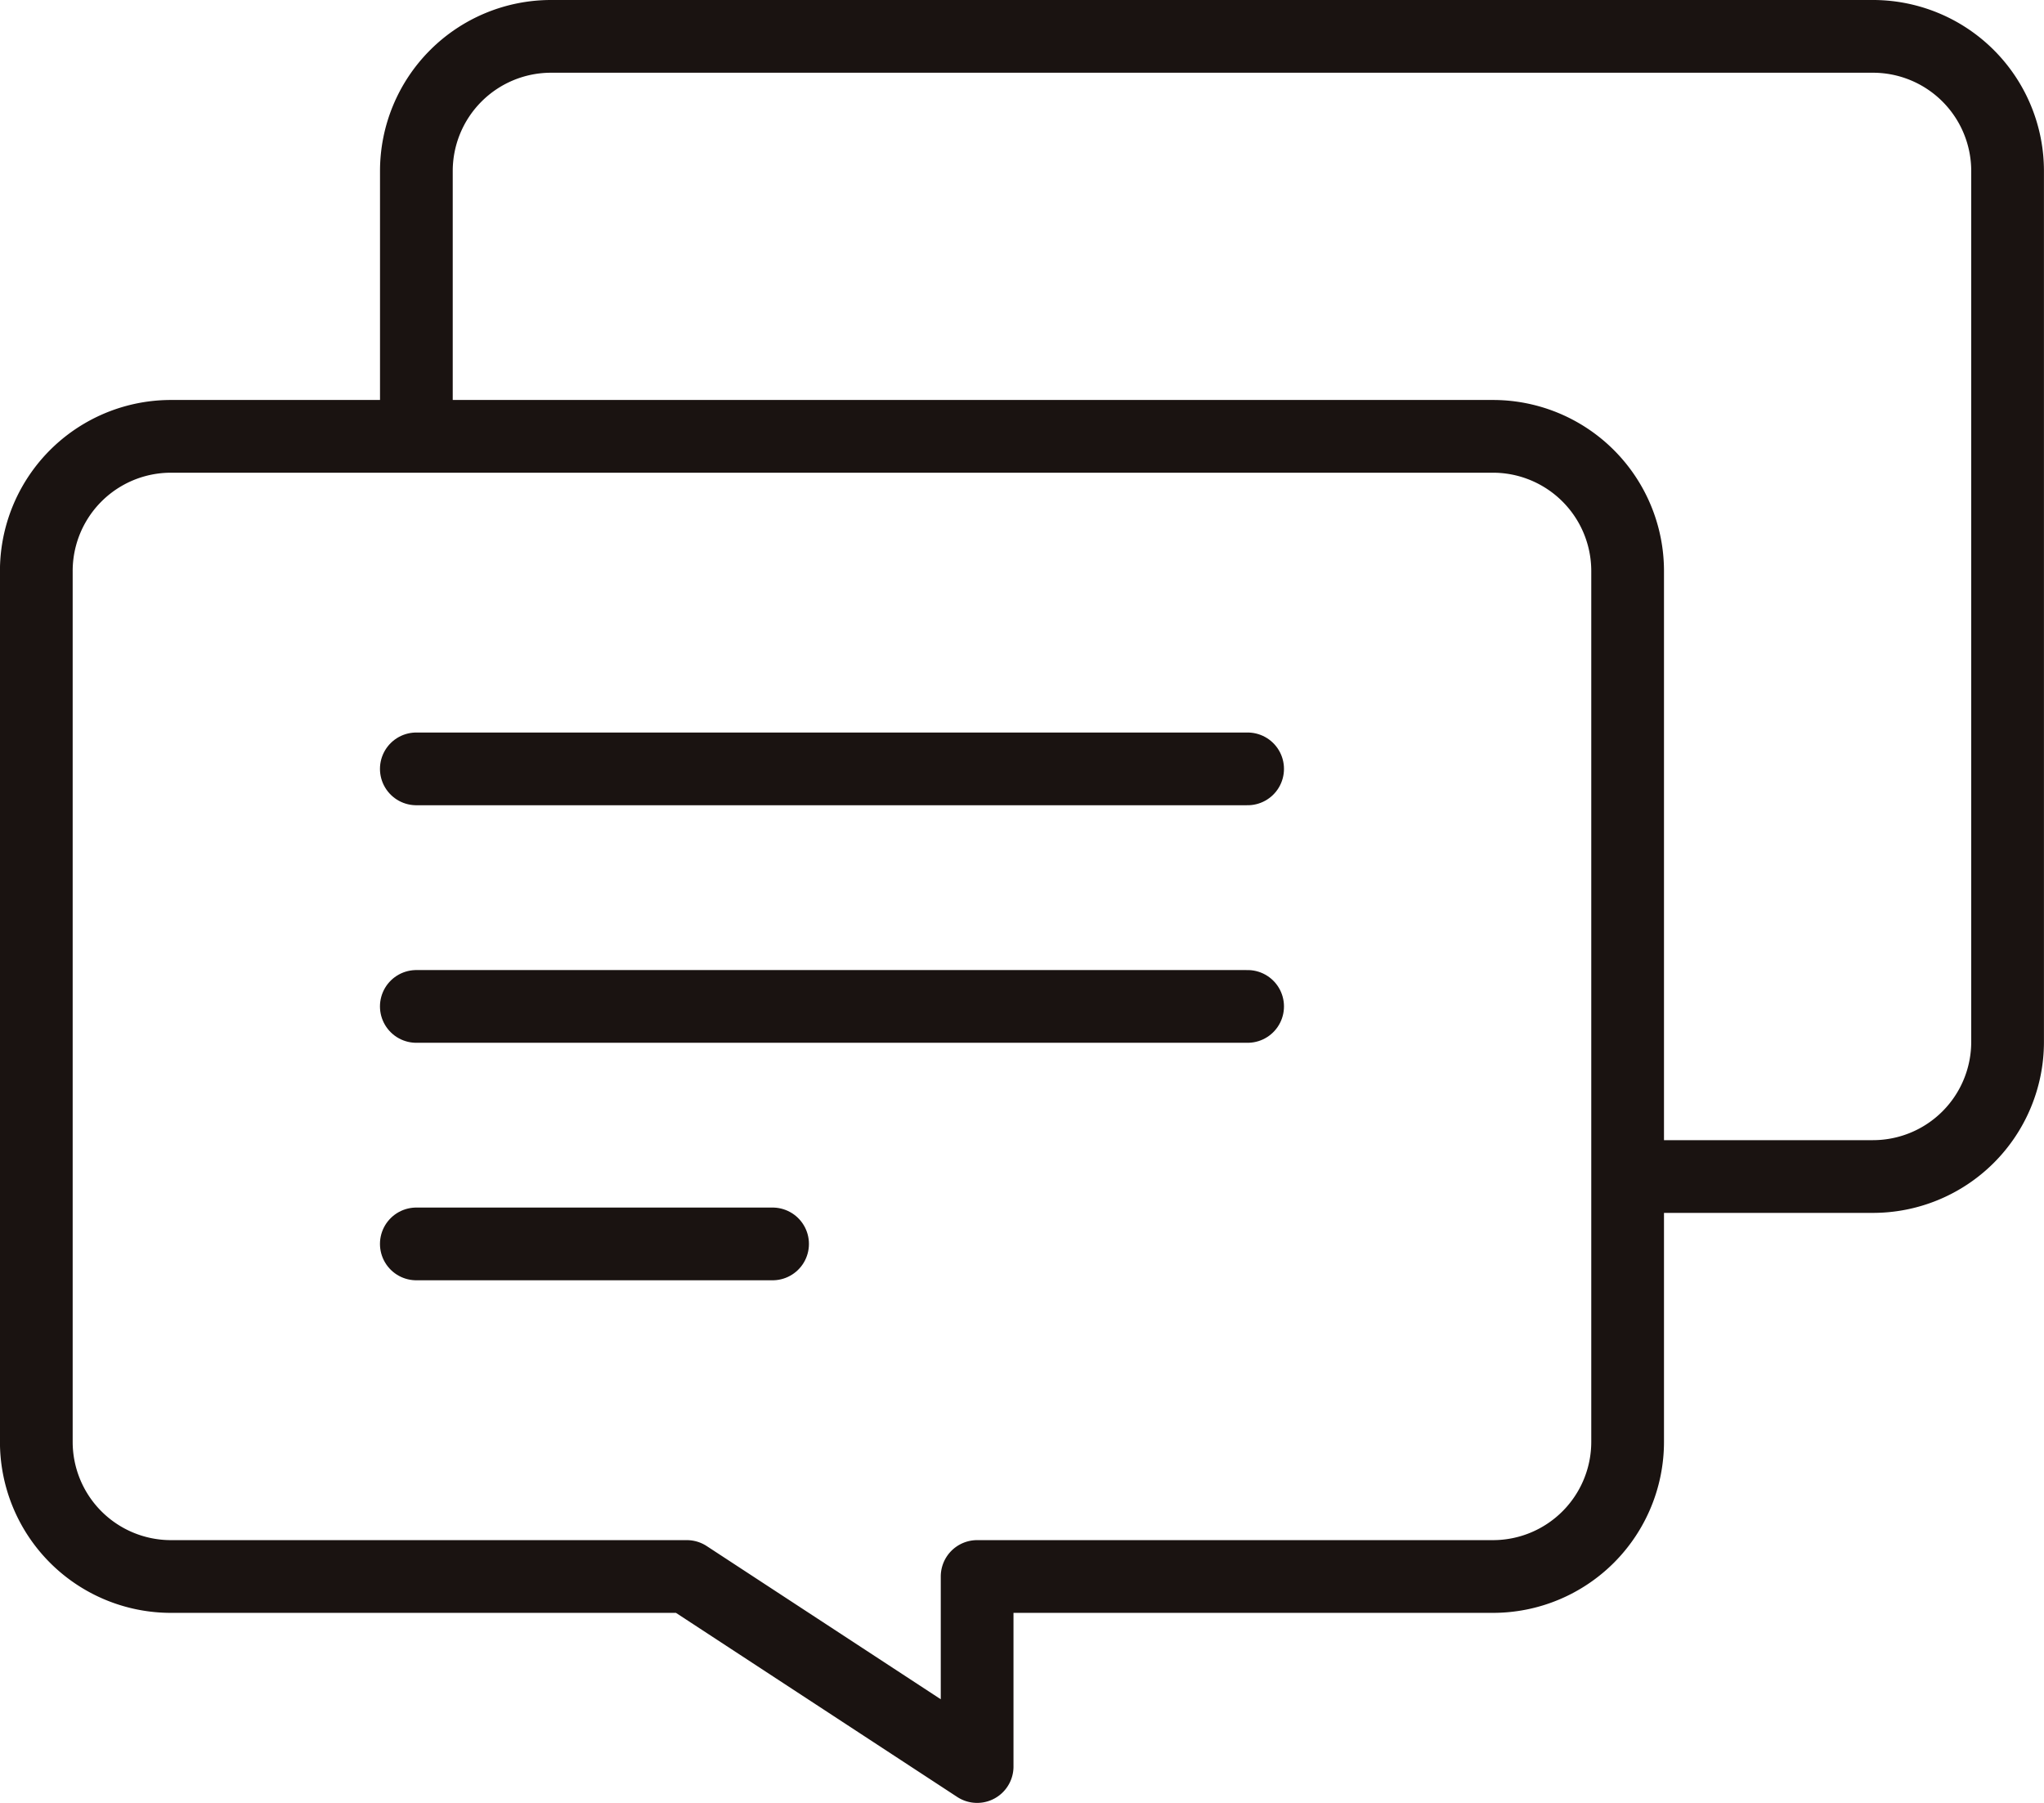
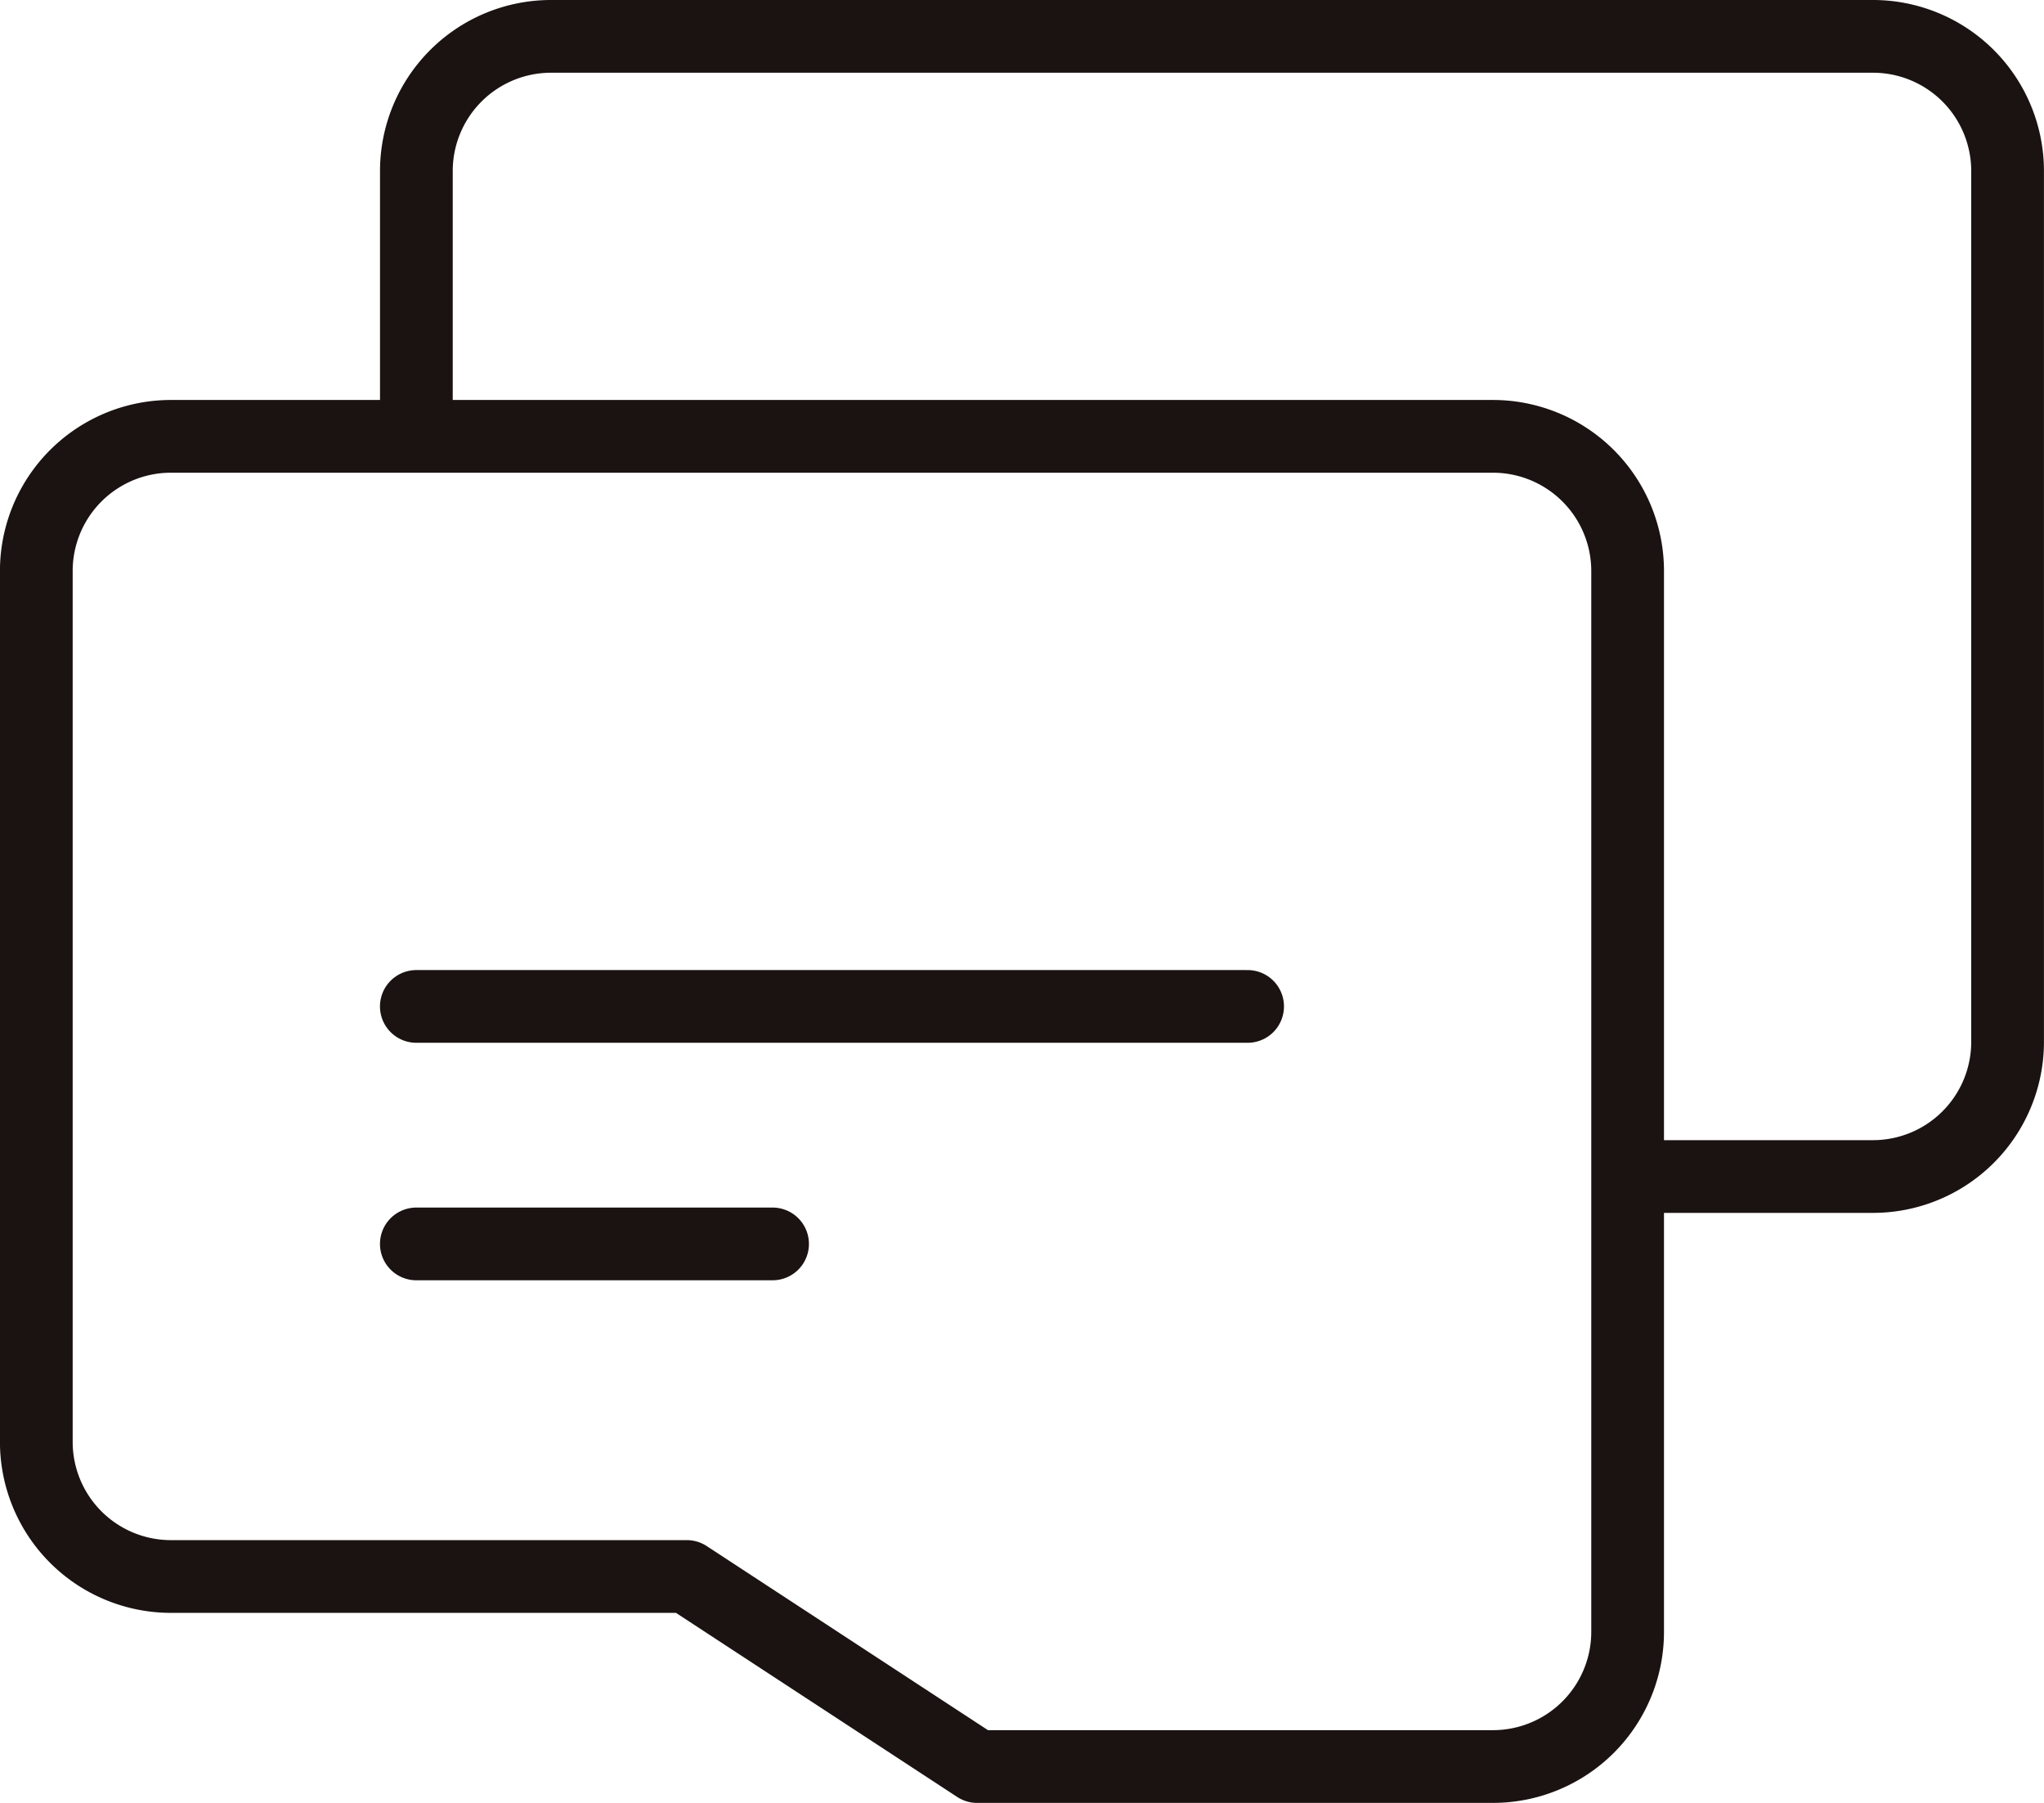
<svg xmlns="http://www.w3.org/2000/svg" width="42.159" height="37.182" viewBox="0 0 42.159 37.182">
  <g id="グループ_890" data-name="グループ 890" transform="translate(1744.131 -101.933)">
-     <path id="パス_2696" data-name="パス 2696" d="M32.545,17.318H5.278A2.777,2.777,0,0,0,2.5,20.1V38.055a2.777,2.777,0,0,0,2.777,2.777h10.64l5.988,3.919V40.832H32.545a2.778,2.778,0,0,0,2.777-2.777V20.1A2.778,2.778,0,0,0,32.545,17.318Z" transform="translate(-1745.882 93.614)" fill="none" stroke="#1a1311" stroke-linecap="round" stroke-linejoin="round" stroke-width="1.5" />
-     <line id="線_82" data-name="線 82" x2="17.146" transform="translate(-1735.544 117.79)" fill="none" stroke="#1a1311" stroke-linecap="round" stroke-linejoin="round" stroke-width="1.5" />
+     <path id="パス_2696" data-name="パス 2696" d="M32.545,17.318H5.278A2.777,2.777,0,0,0,2.5,20.1V38.055a2.777,2.777,0,0,0,2.777,2.777h10.64l5.988,3.919H32.545a2.778,2.778,0,0,0,2.777-2.777V20.1A2.778,2.778,0,0,0,32.545,17.318Z" transform="translate(-1745.882 93.614)" fill="none" stroke="#1a1311" stroke-linecap="round" stroke-linejoin="round" stroke-width="1.5" />
    <path id="パス_2697" data-name="パス 2697" d="M16.58,10.665V5.277A2.778,2.778,0,0,1,19.357,2.5H46.625A2.777,2.777,0,0,1,49.4,5.277V23.237a2.777,2.777,0,0,1-2.777,2.777H42.276" transform="translate(-1752.123 100.183)" fill="none" stroke="#1a1311" stroke-linecap="round" stroke-linejoin="round" stroke-width="1.5" />
    <line id="線_83" data-name="線 83" x2="17.146" transform="translate(-1735.544 122.689)" fill="none" stroke="#1a1311" stroke-linecap="round" stroke-linejoin="round" stroke-width="1.5" />
    <line id="線_84" data-name="線 84" x2="7.348" transform="translate(-1735.544 127.587)" fill="none" stroke="#1a1311" stroke-linecap="round" stroke-linejoin="round" stroke-width="1.5" />
  </g>
</svg>